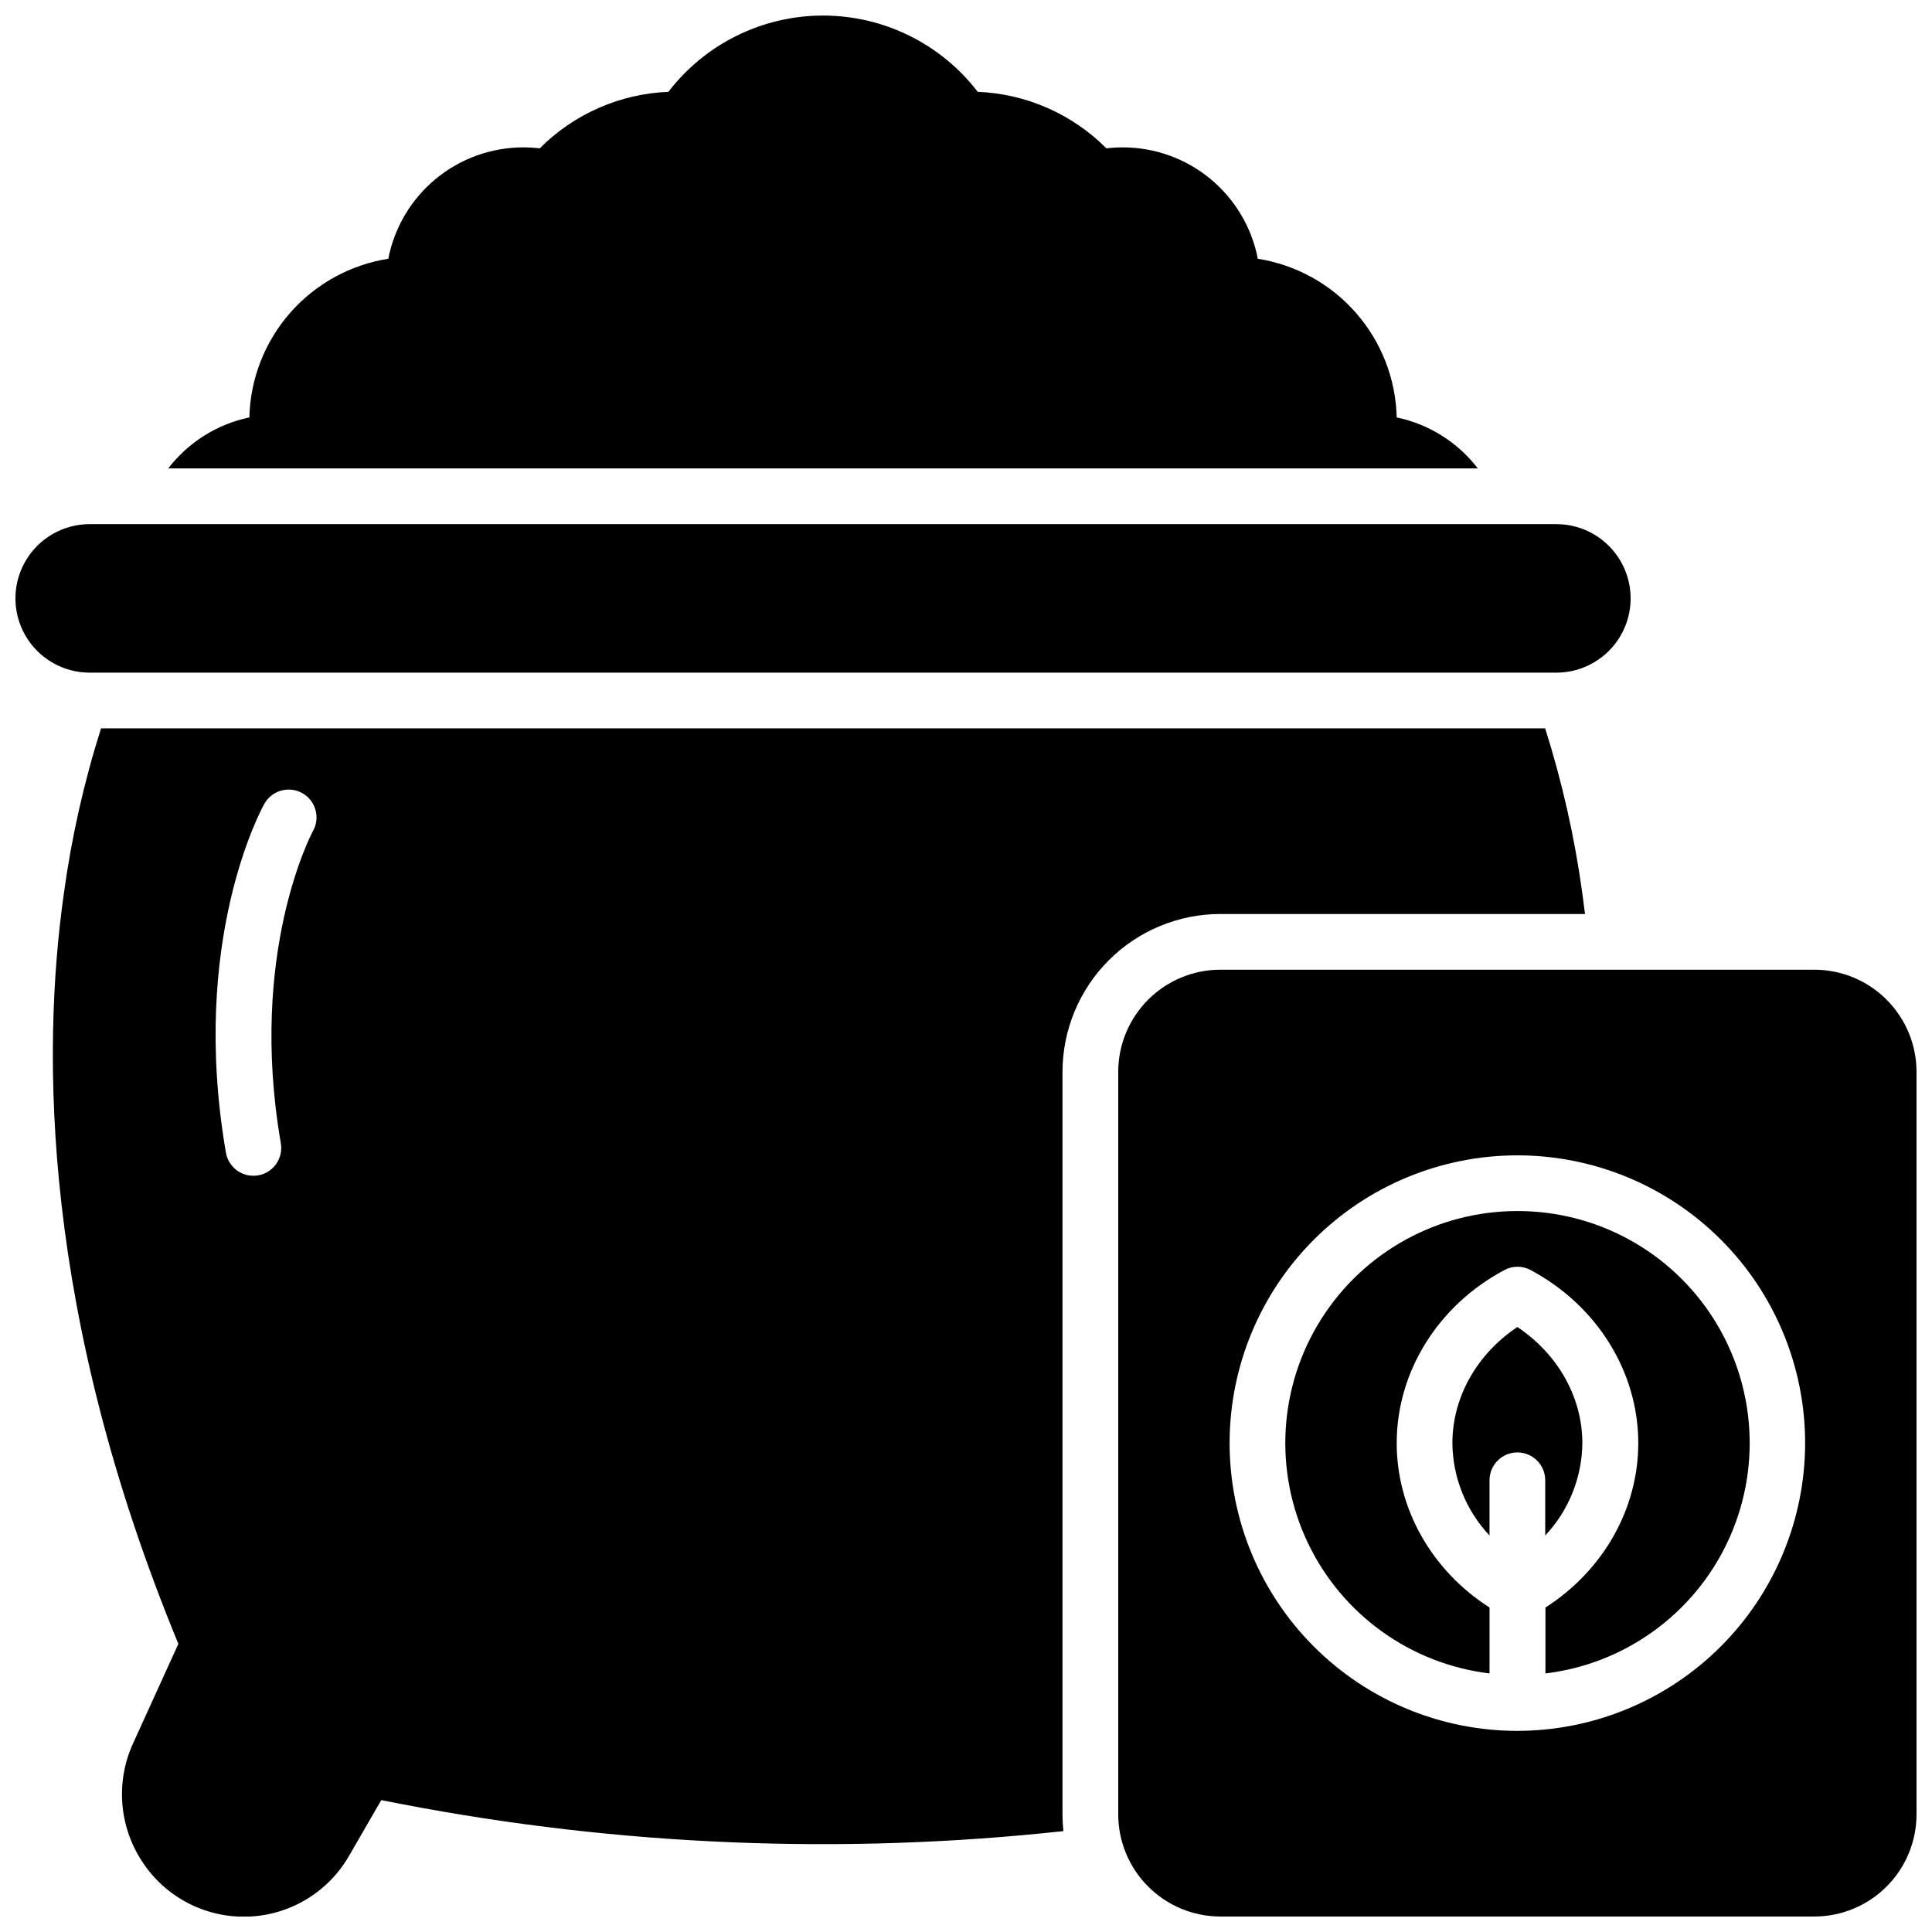
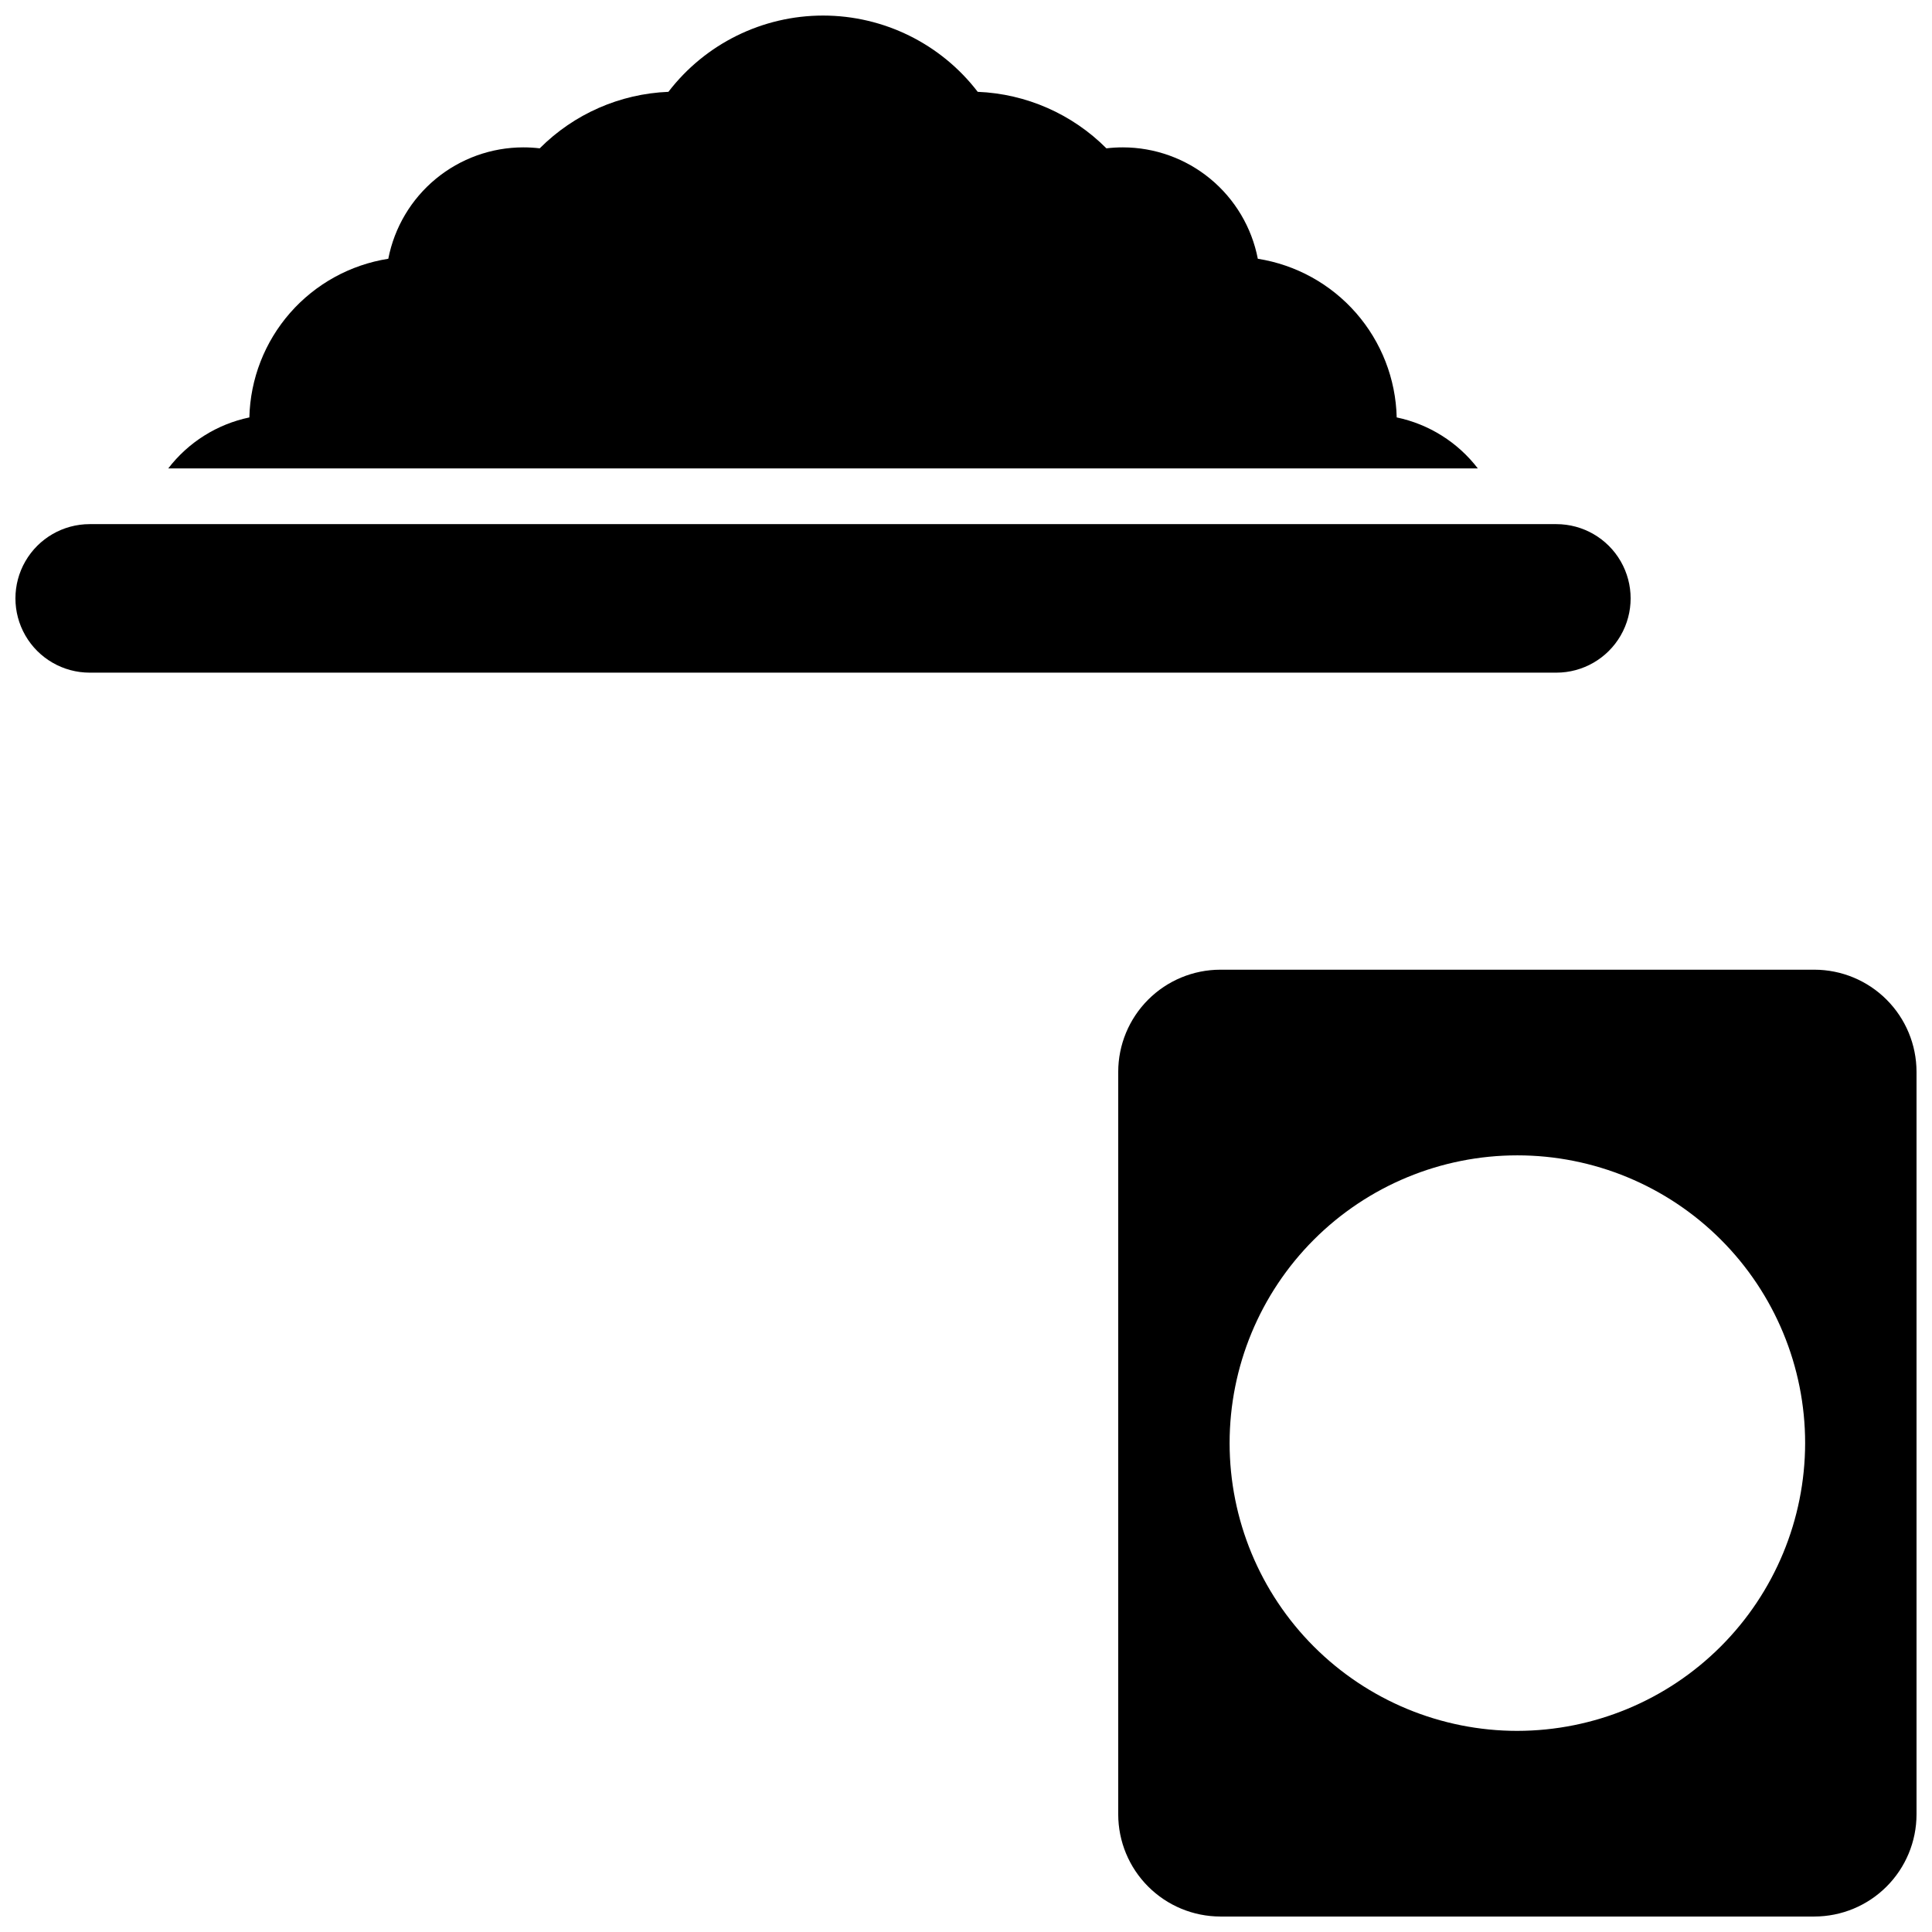
<svg xmlns="http://www.w3.org/2000/svg" width="800px" height="800px" version="1.1" viewBox="144 144 512 512">
  <defs>
    <clipPath id="d">
      <path d="m440 400h211.9v251.9h-211.9z" />
    </clipPath>
    <clipPath id="c">
      <path d="m148.09 282h428.91v41h-428.91z" />
    </clipPath>
    <clipPath id="b">
-       <path d="m158 337h407v314.9h-407z" />
-     </clipPath>
+       </clipPath>
    <clipPath id="a">
      <path d="m188 148.09h348v120.91h-348z" />
    </clipPath>
  </defs>
-   <path d="m553.5 550.93c6.238-6.633 9.754-15.375 9.84-24.484 0-12.172-6.504-23.617-17.219-30.77-10.715 7.125-17.219 18.598-17.219 30.77h-0.004c0.086 9.109 3.602 17.852 9.84 24.484v-14.645c0-4.074 3.305-7.379 7.379-7.379 4.078 0 7.383 3.305 7.383 7.379z" />
-   <path d="m546.12 464.94c-21.09-0.004-40.715 10.805-51.984 28.633-11.273 17.828-12.621 40.191-3.57 59.242 9.051 19.055 27.234 32.137 48.176 34.664v-17.465c-15.281-9.789-24.602-26.117-24.602-43.57 0-18.902 10.922-36.477 28.535-45.863l0.004-0.004c2.168-1.172 4.777-1.172 6.945 0 17.586 9.387 28.535 26.961 28.535 45.863 0 17.457-9.32 33.781-24.602 43.57v17.465l0.004 0.004c20.949-2.527 39.137-15.621 48.184-34.68 9.047-19.062 7.691-41.434-3.598-59.262-11.285-17.828-30.926-28.621-52.027-28.598z" />
  <g clip-path="url(#d)">
    <path d="m624.84 400.98h-157.44c-7.172 0.008-14.051 2.863-19.121 7.934-5.074 5.074-7.93 11.949-7.938 19.125v196.8c0.008 7.172 2.863 14.051 7.938 19.121 5.07 5.074 11.949 7.93 19.121 7.938h157.44c7.172-0.008 14.051-2.863 19.121-7.938 5.074-5.07 7.93-11.949 7.938-19.121v-196.8c-0.008-7.176-2.863-14.051-7.938-19.125-5.07-5.07-11.949-7.926-19.121-7.934zm-78.719 201.72h-0.004c-20.223 0-39.621-8.035-53.922-22.336-14.301-14.301-22.336-33.699-22.336-53.926 0-20.223 8.035-39.621 22.336-53.922s33.699-22.336 53.922-22.336c20.227 0 39.625 8.035 53.926 22.336s22.336 33.699 22.336 53.922c-0.023 20.219-8.066 39.602-22.363 53.898-14.293 14.297-33.68 22.34-53.898 22.363z" />
  </g>
  <g clip-path="url(#c)">
    <path d="m556.45 322.26c7.031 0 13.531-3.75 17.047-9.84s3.516-13.59 0-19.68c-3.516-6.09-10.016-9.84-17.047-9.84h-388.68c-7.031 0-13.527 3.75-17.043 9.84-3.516 6.09-3.516 13.59 0 19.68s10.012 9.84 17.043 9.84z" />
  </g>
  <g clip-path="url(#b)">
-     <path d="m467.4 386.22h96.648c-0.234-1.891-0.473-3.75-0.727-5.539-2.027-14.809-5.32-29.418-9.84-43.66h-382.7c-4.523 14.242-7.816 28.852-9.84 43.66-6.082 42.766-5.629 111.81 30.328 198.96l-11.988 26.332c-4.633 10.09-3.777 21.848 2.266 31.164 6.059 9.457 16.617 15.07 27.848 14.801 11.23-0.27 21.508-6.379 27.109-16.121l8.531-14.762 5.519 1.062v0.004c57.738 11.082 116.81 13.492 175.26 7.141-0.16-1.465-0.238-2.941-0.238-4.418v-196.8c0.012-11.086 4.422-21.719 12.262-29.562 7.84-7.84 18.469-12.254 29.559-12.266zm-240.45-22.004c-0.227 0.402-17.258 32.227-8.531 82.734v0.004c0.336 1.926-0.109 3.91-1.238 5.512s-2.844 2.688-4.777 3.019c-0.418 0.074-0.844 0.109-1.266 0.105-3.59-0.004-6.652-2.586-7.266-6.121-9.684-56.09 9.359-90.98 10.176-92.438 1.984-3.559 6.481-4.84 10.043-2.856 3.562 1.98 4.84 6.477 2.859 10.039z" />
-   </g>
+     </g>
  <g clip-path="url(#a)">
    <path d="m514.14 254.62c-0.242-10.207-4.059-20.008-10.785-27.691-6.723-7.684-15.934-12.762-26.02-14.355-1.609-8.305-6.059-15.789-12.582-21.176-6.523-5.383-14.715-8.332-23.176-8.344-1.461 0-2.918 0.086-4.367 0.258-9.078-9.109-21.258-14.457-34.105-14.977-9.777-12.742-24.926-20.211-40.984-20.211-16.062 0-31.207 7.469-40.984 20.211-12.848 0.52-25.027 5.867-34.105 14.977-1.449-0.172-2.91-0.258-4.371-0.258-8.457 0.012-16.648 2.961-23.172 8.344-6.523 5.387-10.973 12.871-12.586 21.176-10.09 1.59-19.301 6.668-26.031 14.352-6.727 7.684-10.547 17.484-10.789 27.695-8.555 1.789-16.184 6.586-21.5 13.52h347.06c-5.32-6.934-12.949-11.73-21.5-13.52z" />
  </g>
</svg>